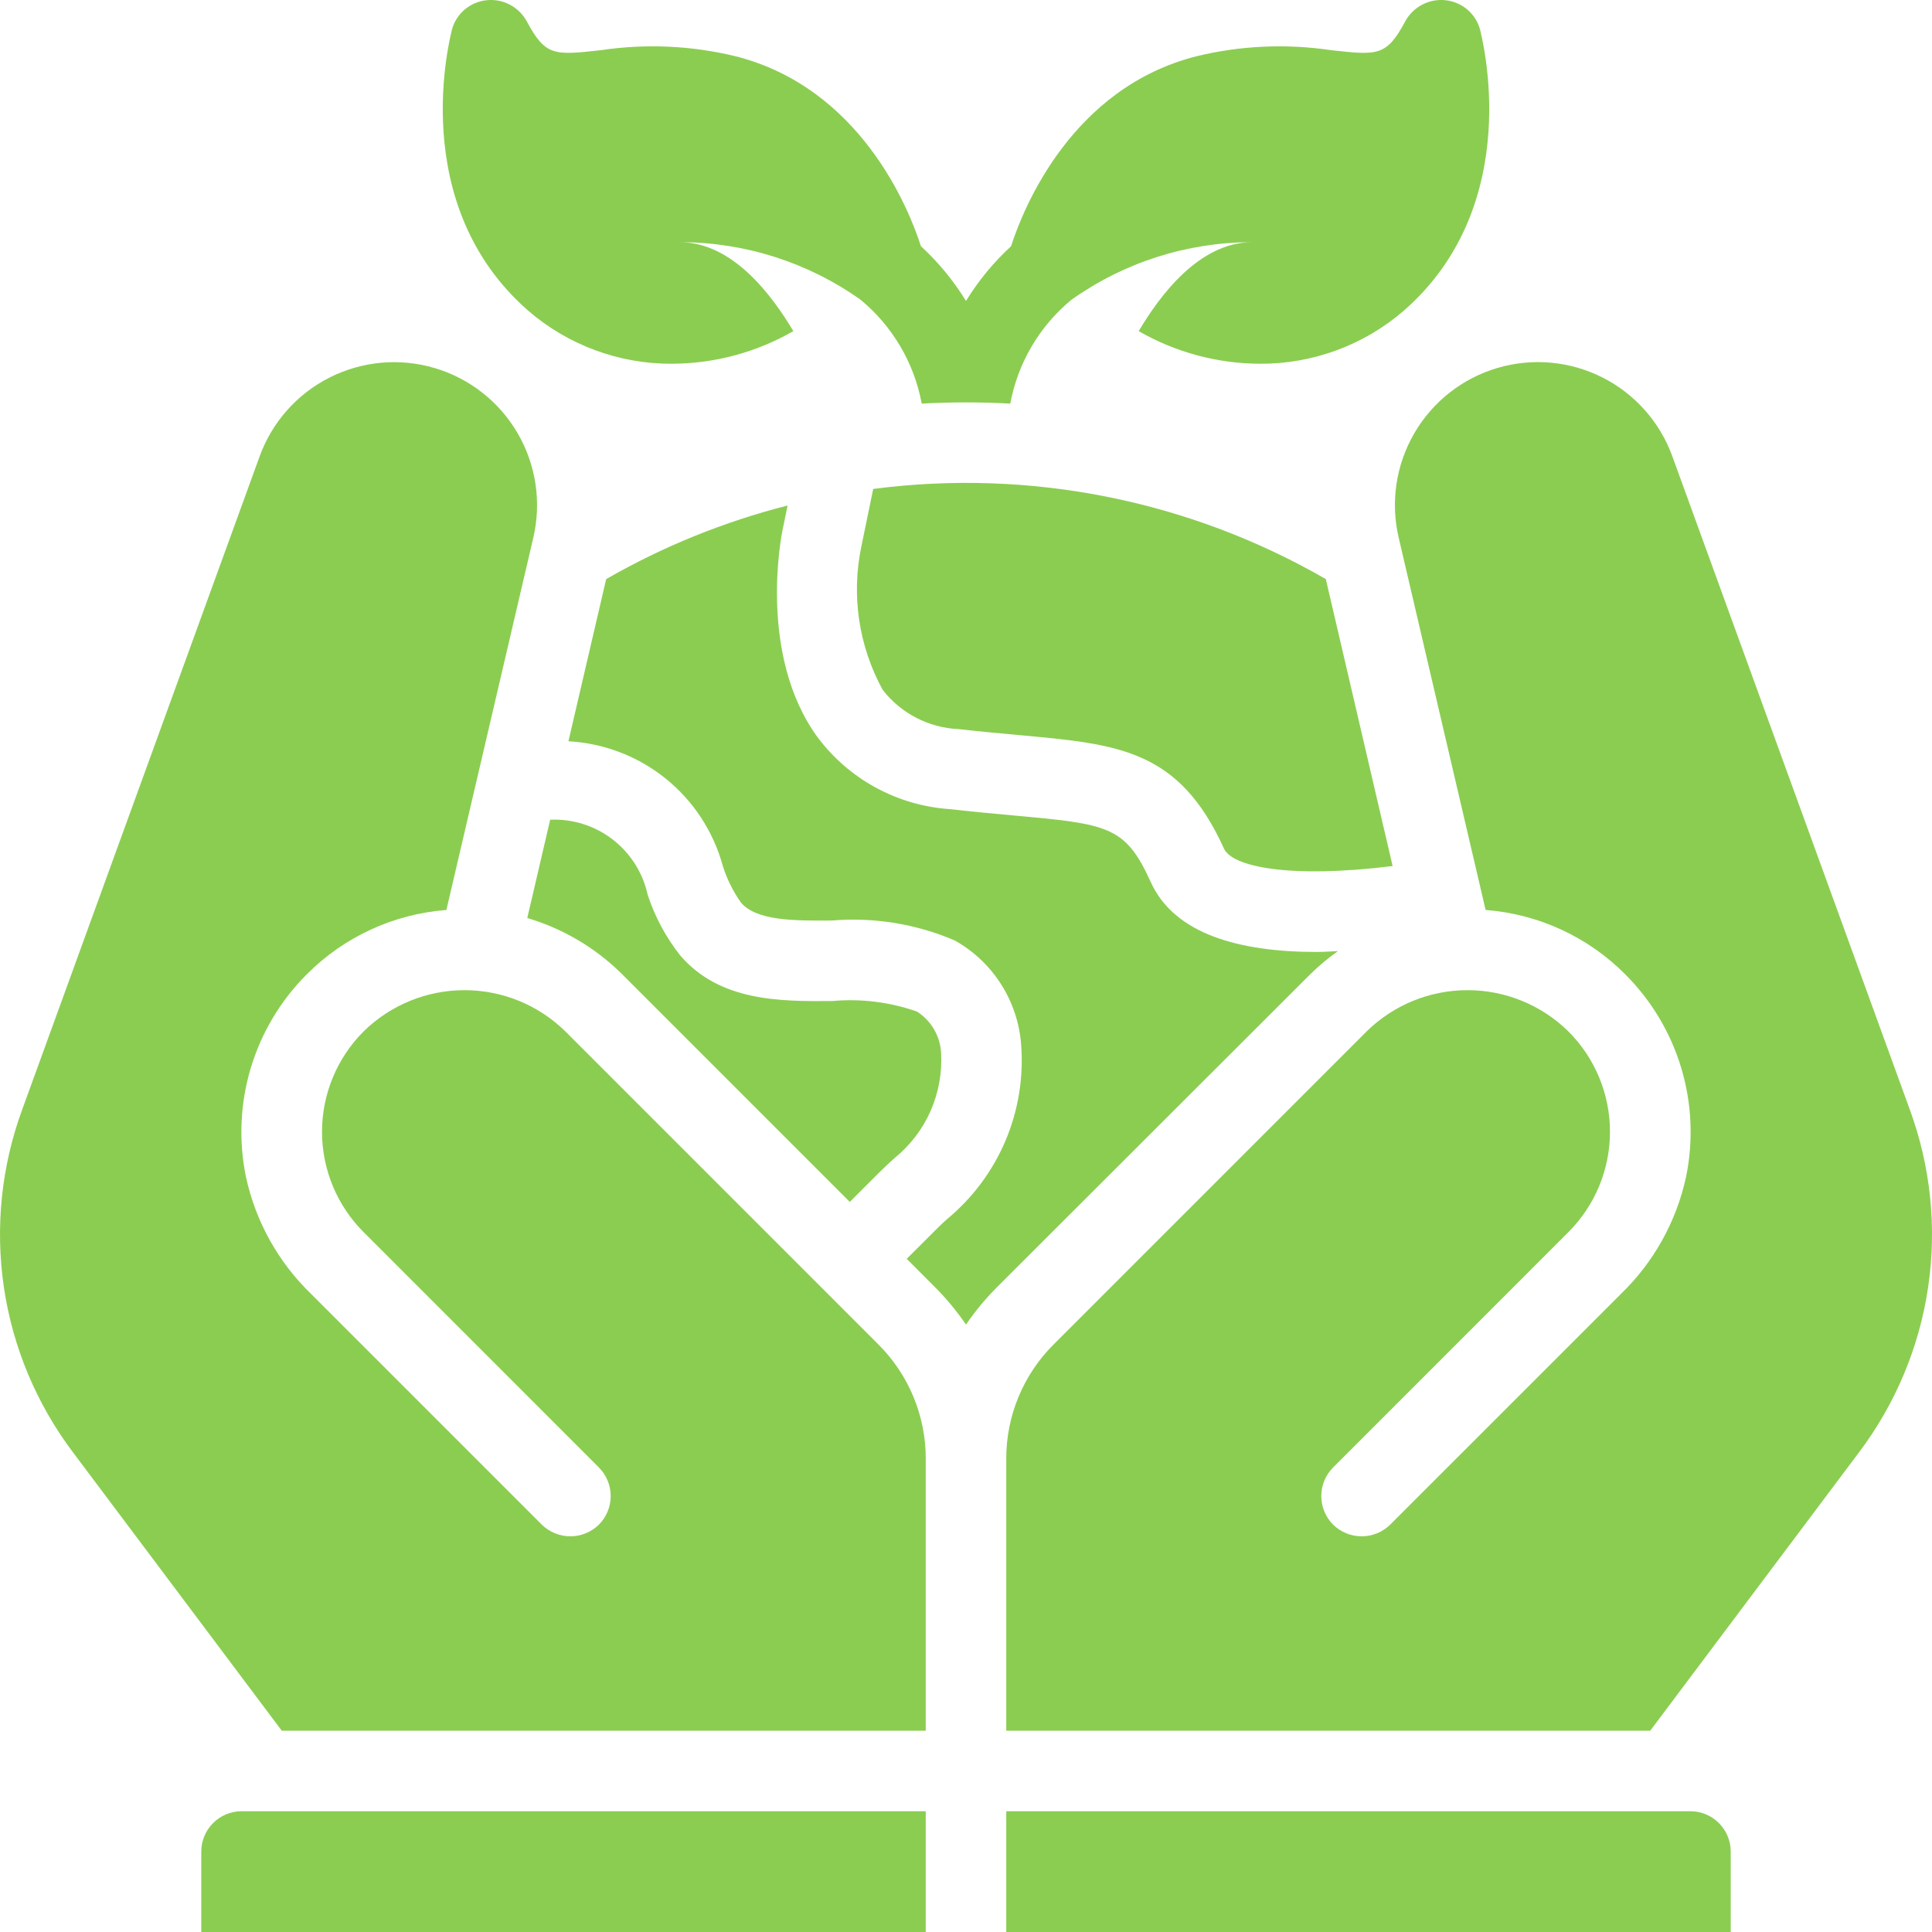
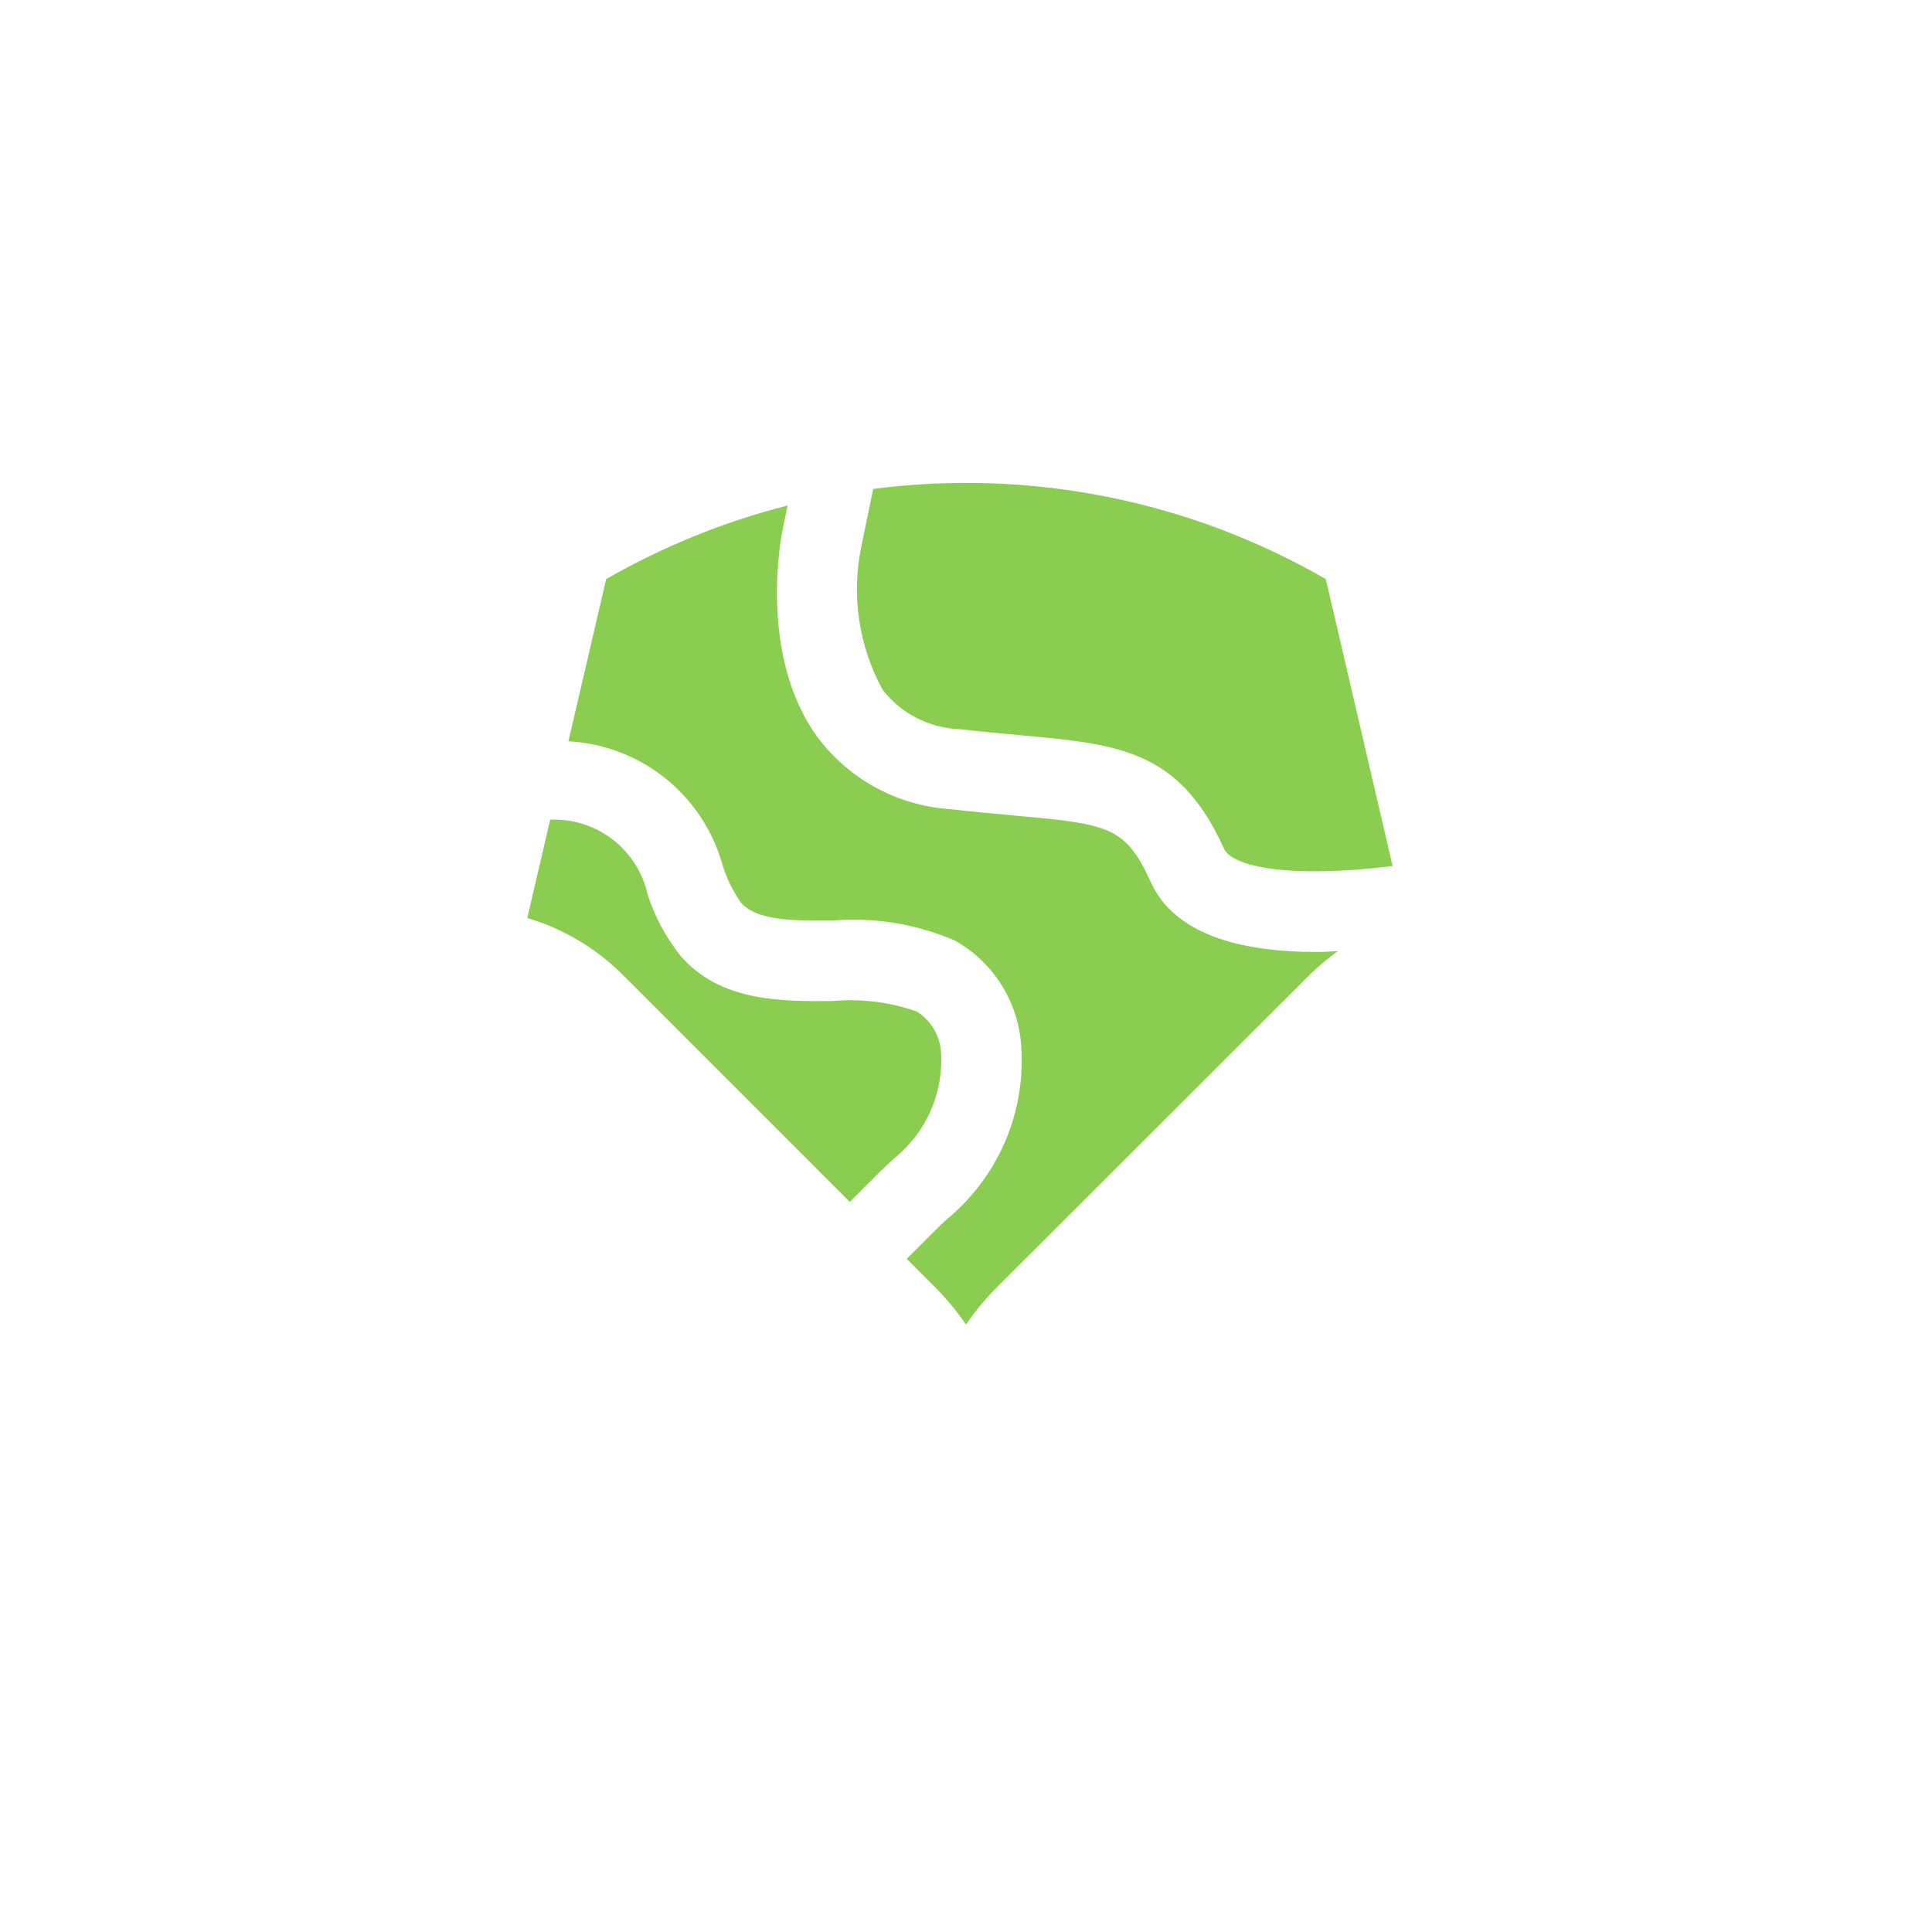
<svg xmlns="http://www.w3.org/2000/svg" width="61" height="61" viewBox="0 0 61 61" fill="none">
  <path d="M27.57 15.438L27.195 17.257C26.874 18.797 27.113 20.401 27.869 21.781C28.154 22.148 28.516 22.449 28.929 22.663C29.342 22.877 29.797 22.999 30.261 23.02C30.984 23.101 31.626 23.16 32.202 23.212C35.337 23.498 37.228 23.671 38.646 26.795C38.9 27.358 40.685 27.751 43.97 27.344L41.861 18.284C37.539 15.792 32.517 14.792 27.57 15.438Z" fill="#8BCD51" />
  <path d="M42.244 30.03C42.024 30.038 41.797 30.057 41.582 30.057C39.117 30.057 37.072 29.49 36.33 27.842C35.525 26.068 34.983 26.019 31.971 25.744C31.379 25.69 30.719 25.629 29.977 25.546C29.159 25.489 28.362 25.256 27.642 24.863C26.922 24.47 26.296 23.925 25.806 23.267C23.924 20.673 24.673 16.903 24.706 16.744L24.867 15.961C22.861 16.471 20.934 17.253 19.139 18.284L17.947 23.405C19.069 23.466 20.143 23.877 21.017 24.582C21.892 25.287 22.522 26.249 22.819 27.332C22.95 27.75 23.145 28.145 23.398 28.502C23.891 29.071 25.051 29.074 26.272 29.064C27.595 28.954 28.925 29.171 30.145 29.694C30.739 30.026 31.241 30.5 31.606 31.074C31.972 31.648 32.19 32.303 32.241 32.981C32.321 34.02 32.151 35.064 31.744 36.023C31.336 36.982 30.704 37.829 29.901 38.493C29.761 38.612 29.518 38.857 29.518 38.857L28.628 39.746L29.534 40.653C29.891 41.013 30.214 41.404 30.5 41.822C30.786 41.404 31.109 41.013 31.466 40.653L41.365 30.765C41.638 30.497 41.932 30.251 42.244 30.03Z" fill="#8BCD51" />
  <path d="M19.635 30.752L26.831 37.949L27.721 37.059C27.721 37.059 28.061 36.72 28.254 36.557C28.74 36.16 29.126 35.655 29.38 35.081C29.633 34.507 29.748 33.881 29.714 33.255C29.702 32.99 29.625 32.731 29.492 32.502C29.359 32.273 29.172 32.079 28.948 31.937C28.092 31.637 27.182 31.525 26.279 31.606C24.611 31.62 22.731 31.617 21.482 30.173C21.027 29.599 20.678 28.949 20.45 28.253C20.299 27.558 19.907 26.939 19.344 26.505C18.78 26.07 18.081 25.85 17.371 25.881L16.648 28.985C17.774 29.319 18.8 29.925 19.635 30.752Z" fill="#8BCD51" />
-   <path d="M53.374 57.187H31.771V61H54.645V58.458C54.644 58.121 54.51 57.799 54.272 57.561C54.034 57.322 53.711 57.188 53.374 57.187Z" fill="#8BCD51" />
-   <path d="M60.3 35.035L52.802 14.408C52.41 13.326 51.618 12.434 50.591 11.916C49.563 11.398 48.376 11.292 47.272 11.62C46.169 11.947 45.232 12.684 44.654 13.68C44.075 14.675 43.899 15.854 44.161 16.975L46.906 28.731C48.572 28.858 50.138 29.579 51.316 30.765C52.14 31.588 52.748 32.604 53.083 33.72C53.417 34.836 53.47 36.018 53.234 37.16C52.93 38.566 52.215 39.851 51.181 40.851L43.894 48.138C43.653 48.374 43.329 48.507 42.992 48.507C42.654 48.507 42.331 48.374 42.09 48.138C41.852 47.898 41.718 47.574 41.718 47.236C41.718 46.898 41.852 46.574 42.09 46.334L49.511 38.911C49.93 38.495 50.262 38 50.489 37.455C50.716 36.909 50.833 36.325 50.833 35.734C50.833 35.144 50.716 34.559 50.489 34.013C50.262 33.468 49.93 32.973 49.511 32.557C48.661 31.727 47.521 31.263 46.334 31.263C45.147 31.263 44.007 31.727 43.157 32.557L33.26 42.455C32.788 42.927 32.413 43.488 32.158 44.105C31.902 44.721 31.771 45.382 31.771 46.05V54.645H52.103L58.699 45.851C59.848 44.325 60.597 42.536 60.877 40.647C61.157 38.757 60.958 36.828 60.3 35.035Z" fill="#8BCD51" />
-   <path d="M6.355 58.458V61H29.229V57.187H7.626C7.289 57.188 6.966 57.322 6.728 57.561C6.49 57.799 6.356 58.121 6.355 58.458Z" fill="#8BCD51" />
-   <path d="M17.843 32.557C16.993 31.727 15.853 31.263 14.666 31.263C13.479 31.263 12.338 31.727 11.489 32.557C11.07 32.973 10.738 33.468 10.511 34.014C10.284 34.559 10.167 35.144 10.167 35.734C10.167 36.325 10.284 36.909 10.511 37.455C10.738 38 11.07 38.495 11.489 38.911L18.91 46.334C19.148 46.574 19.282 46.898 19.282 47.236C19.282 47.574 19.148 47.898 18.91 48.138C18.669 48.374 18.346 48.507 18.008 48.507C17.671 48.507 17.347 48.374 17.106 48.138L9.82 40.851C8.785 39.851 8.071 38.566 7.766 37.16C7.531 36.019 7.583 34.836 7.918 33.72C8.253 32.604 8.86 31.588 9.684 30.765C10.863 29.579 12.428 28.858 14.094 28.731L16.839 16.975C17.1 15.854 16.924 14.676 16.345 13.681C15.767 12.686 14.83 11.949 13.727 11.622C12.624 11.294 11.437 11.4 10.41 11.918C9.382 12.435 8.591 13.326 8.198 14.408L0.7 35.035C0.042 36.828 -0.156 38.757 0.123 40.647C0.403 42.536 1.152 44.325 2.301 45.851L8.897 54.645H29.229V46.05C29.229 45.382 29.098 44.721 28.842 44.105C28.587 43.488 28.212 42.927 27.74 42.455L17.843 32.557Z" fill="#8BCD51" />
-   <path d="M16.674 9.807C17.937 10.899 19.554 11.495 21.223 11.485C22.566 11.479 23.884 11.124 25.048 10.455C24.375 9.324 23.142 7.659 21.477 7.647C23.518 7.648 25.507 8.283 27.171 9.464C28.179 10.296 28.863 11.457 29.102 12.743C29.572 12.718 30.043 12.705 30.5 12.705C30.97 12.705 31.44 12.718 31.898 12.743C32.137 11.457 32.821 10.296 33.83 9.464C35.493 8.283 37.482 7.648 39.523 7.647C37.858 7.659 36.625 9.324 35.952 10.455C37.116 11.124 38.434 11.479 39.777 11.485C41.446 11.495 43.063 10.899 44.326 9.807C48.189 6.427 46.779 1.152 46.728 0.924C46.66 0.681 46.52 0.464 46.328 0.301C46.135 0.138 45.899 0.036 45.648 0.008C45.396 -0.021 45.141 0.025 44.915 0.141C44.689 0.256 44.502 0.436 44.377 0.657C43.78 1.775 43.513 1.75 42.026 1.584C40.612 1.374 39.171 1.438 37.782 1.775C33.855 2.766 32.317 6.541 31.923 7.774C31.371 8.281 30.892 8.863 30.5 9.502C30.108 8.863 29.629 8.281 29.077 7.774C28.683 6.541 27.145 2.766 23.218 1.775C21.829 1.438 20.388 1.374 18.974 1.584C17.487 1.75 17.22 1.775 16.623 0.657C16.498 0.436 16.311 0.256 16.085 0.141C15.859 0.025 15.604 -0.021 15.352 0.008C15.101 0.036 14.865 0.138 14.672 0.301C14.48 0.464 14.34 0.681 14.272 0.924C14.221 1.152 12.811 6.427 16.674 9.807Z" fill="#8BCD51" />
</svg>